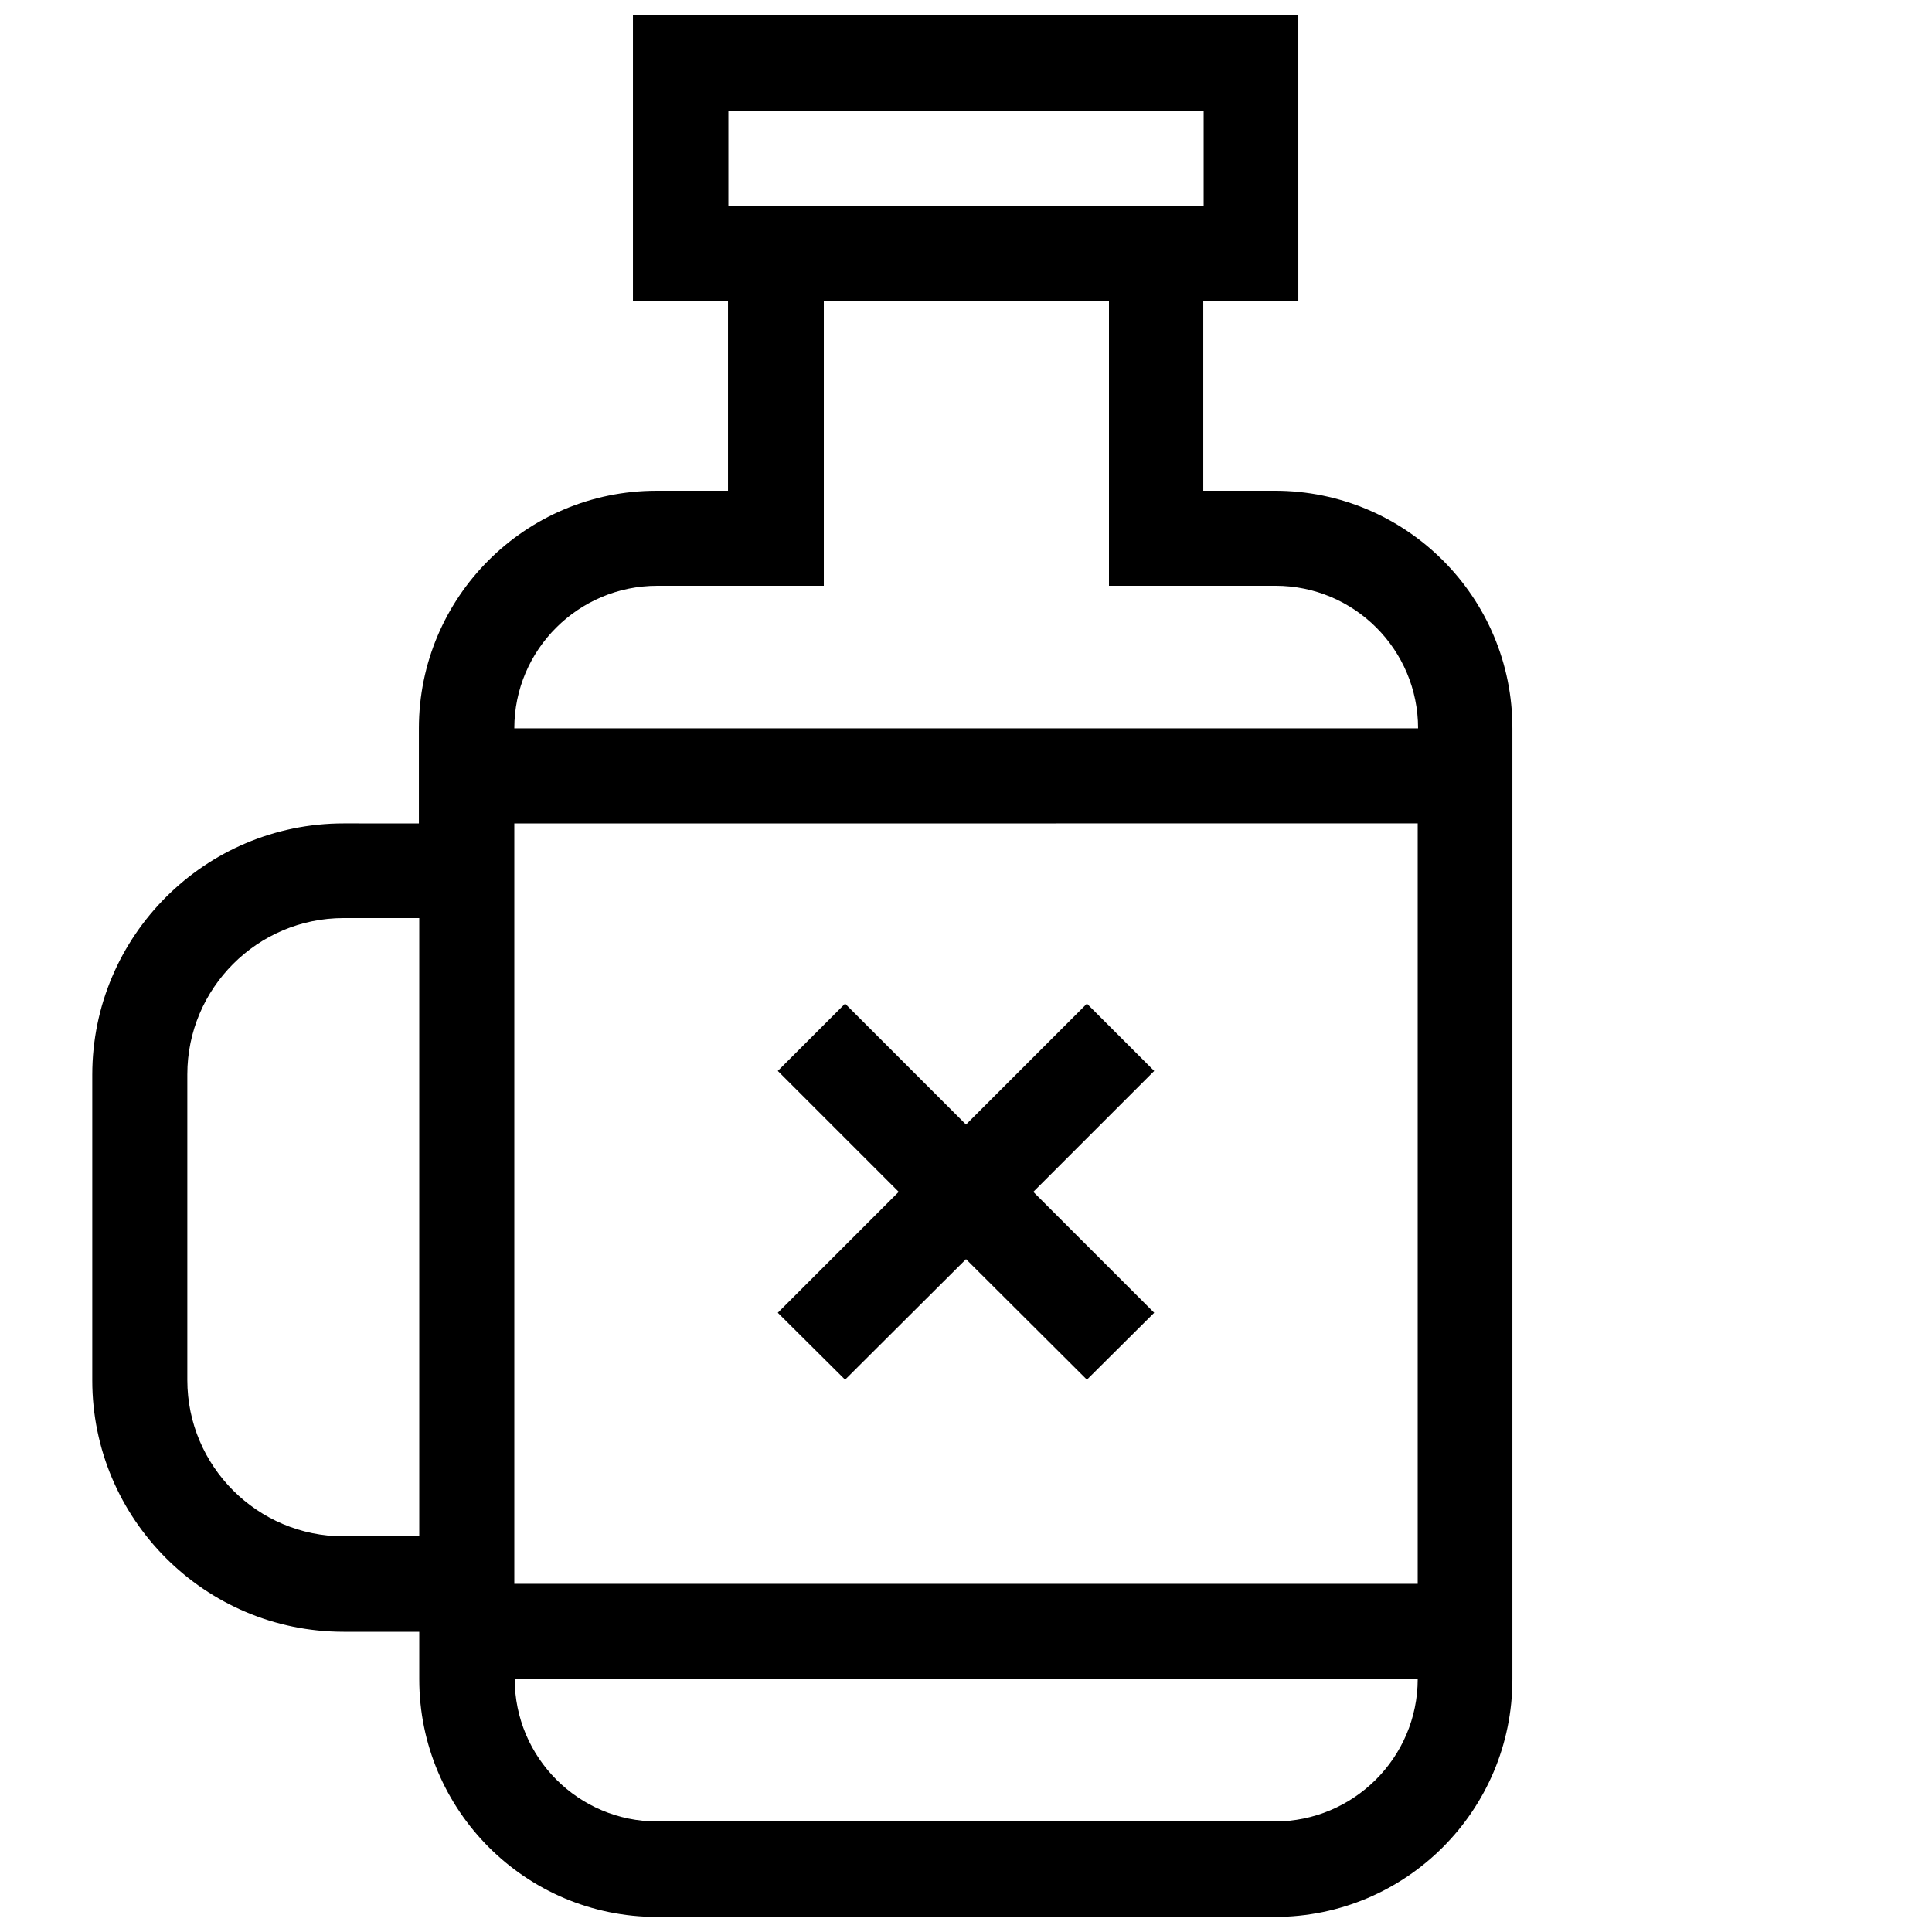
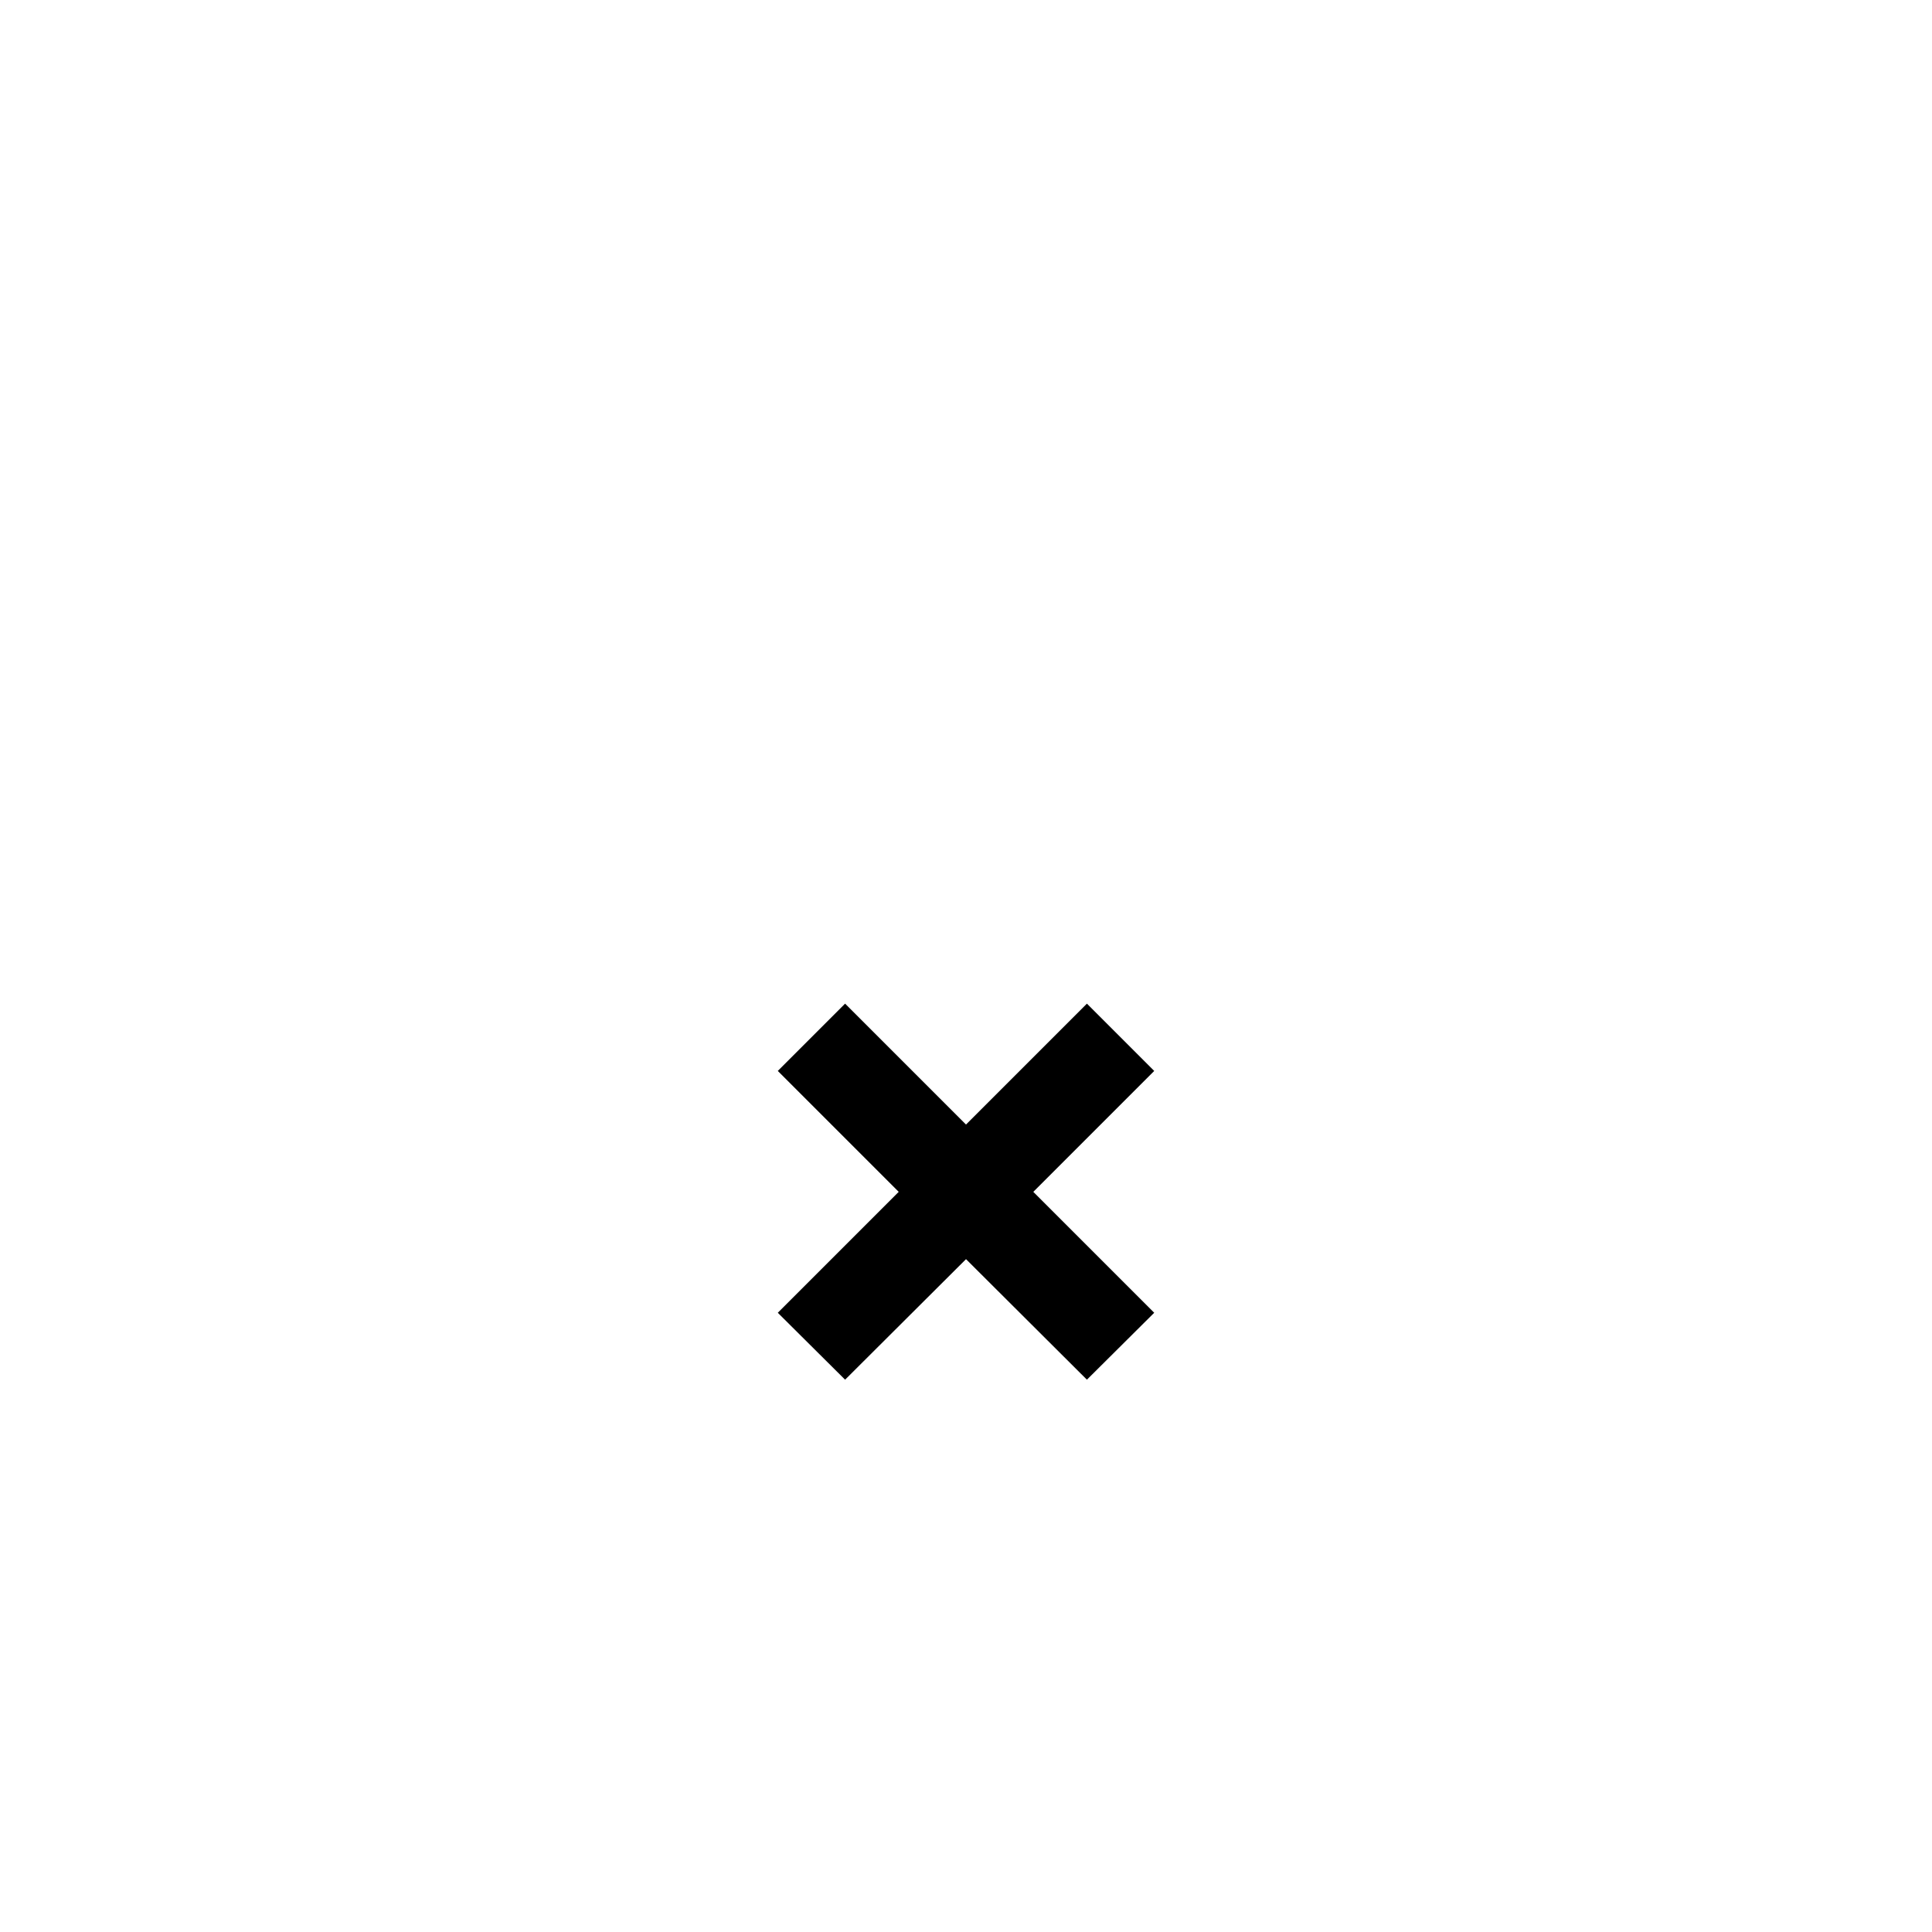
<svg xmlns="http://www.w3.org/2000/svg" width="800px" height="800px" version="1.1" viewBox="144 144 512 512">
  <defs>
    <clipPath id="a">
-       <path d="m168 148.09h377v503.81h-377z" />
-     </clipPath>
+       </clipPath>
  </defs>
  <g clip-path="url(#a)">
    <path d="m481.82 274.05h-18.941v-50.383h25.191l-0.004-75.57h-176.33v75.57h25.191v50.383h-18.941c-34.762 0-62.977 28.215-62.977 62.977v25.191l-19.953-0.004c-36.676 0-66.605 29.824-66.605 66.605v81.012c0 36.676 29.824 66.605 66.605 66.605h20.051v12.594c0 34.762 28.215 62.977 62.977 62.977h163.74c34.762 0 62.977-28.215 62.977-62.977v-251.91c0.102-34.863-28.215-63.074-62.977-63.074zm-144.79-100.76h125.95v25.191h-125.95zm-18.844 125.95h44.133v-75.574h75.57v75.57h44.133c20.859 0 37.785 16.93 37.785 37.785l-239.51 0.004c0-20.859 17.027-37.785 37.887-37.785zm201.52 62.973v201.52l-239.41 0.004v-201.52zm-284.65 188.93c-22.773 0-41.414-18.539-41.414-41.414v-81.012c0-22.773 18.539-41.414 41.414-41.414h20.051v163.84zm246.77 75.57h-163.64c-20.859 0-37.785-16.93-37.785-37.785h239.31c0 20.859-17.027 37.785-37.887 37.785z" />
  </g>
  <path d="m367.96 509.63 32.043-31.941 32.039 31.941 17.836-17.734-32.043-32.043 32.043-32.043-17.836-17.836-32.039 32.043-32.043-32.043-17.836 17.836 32.043 32.043-32.043 32.043z" />
</svg>